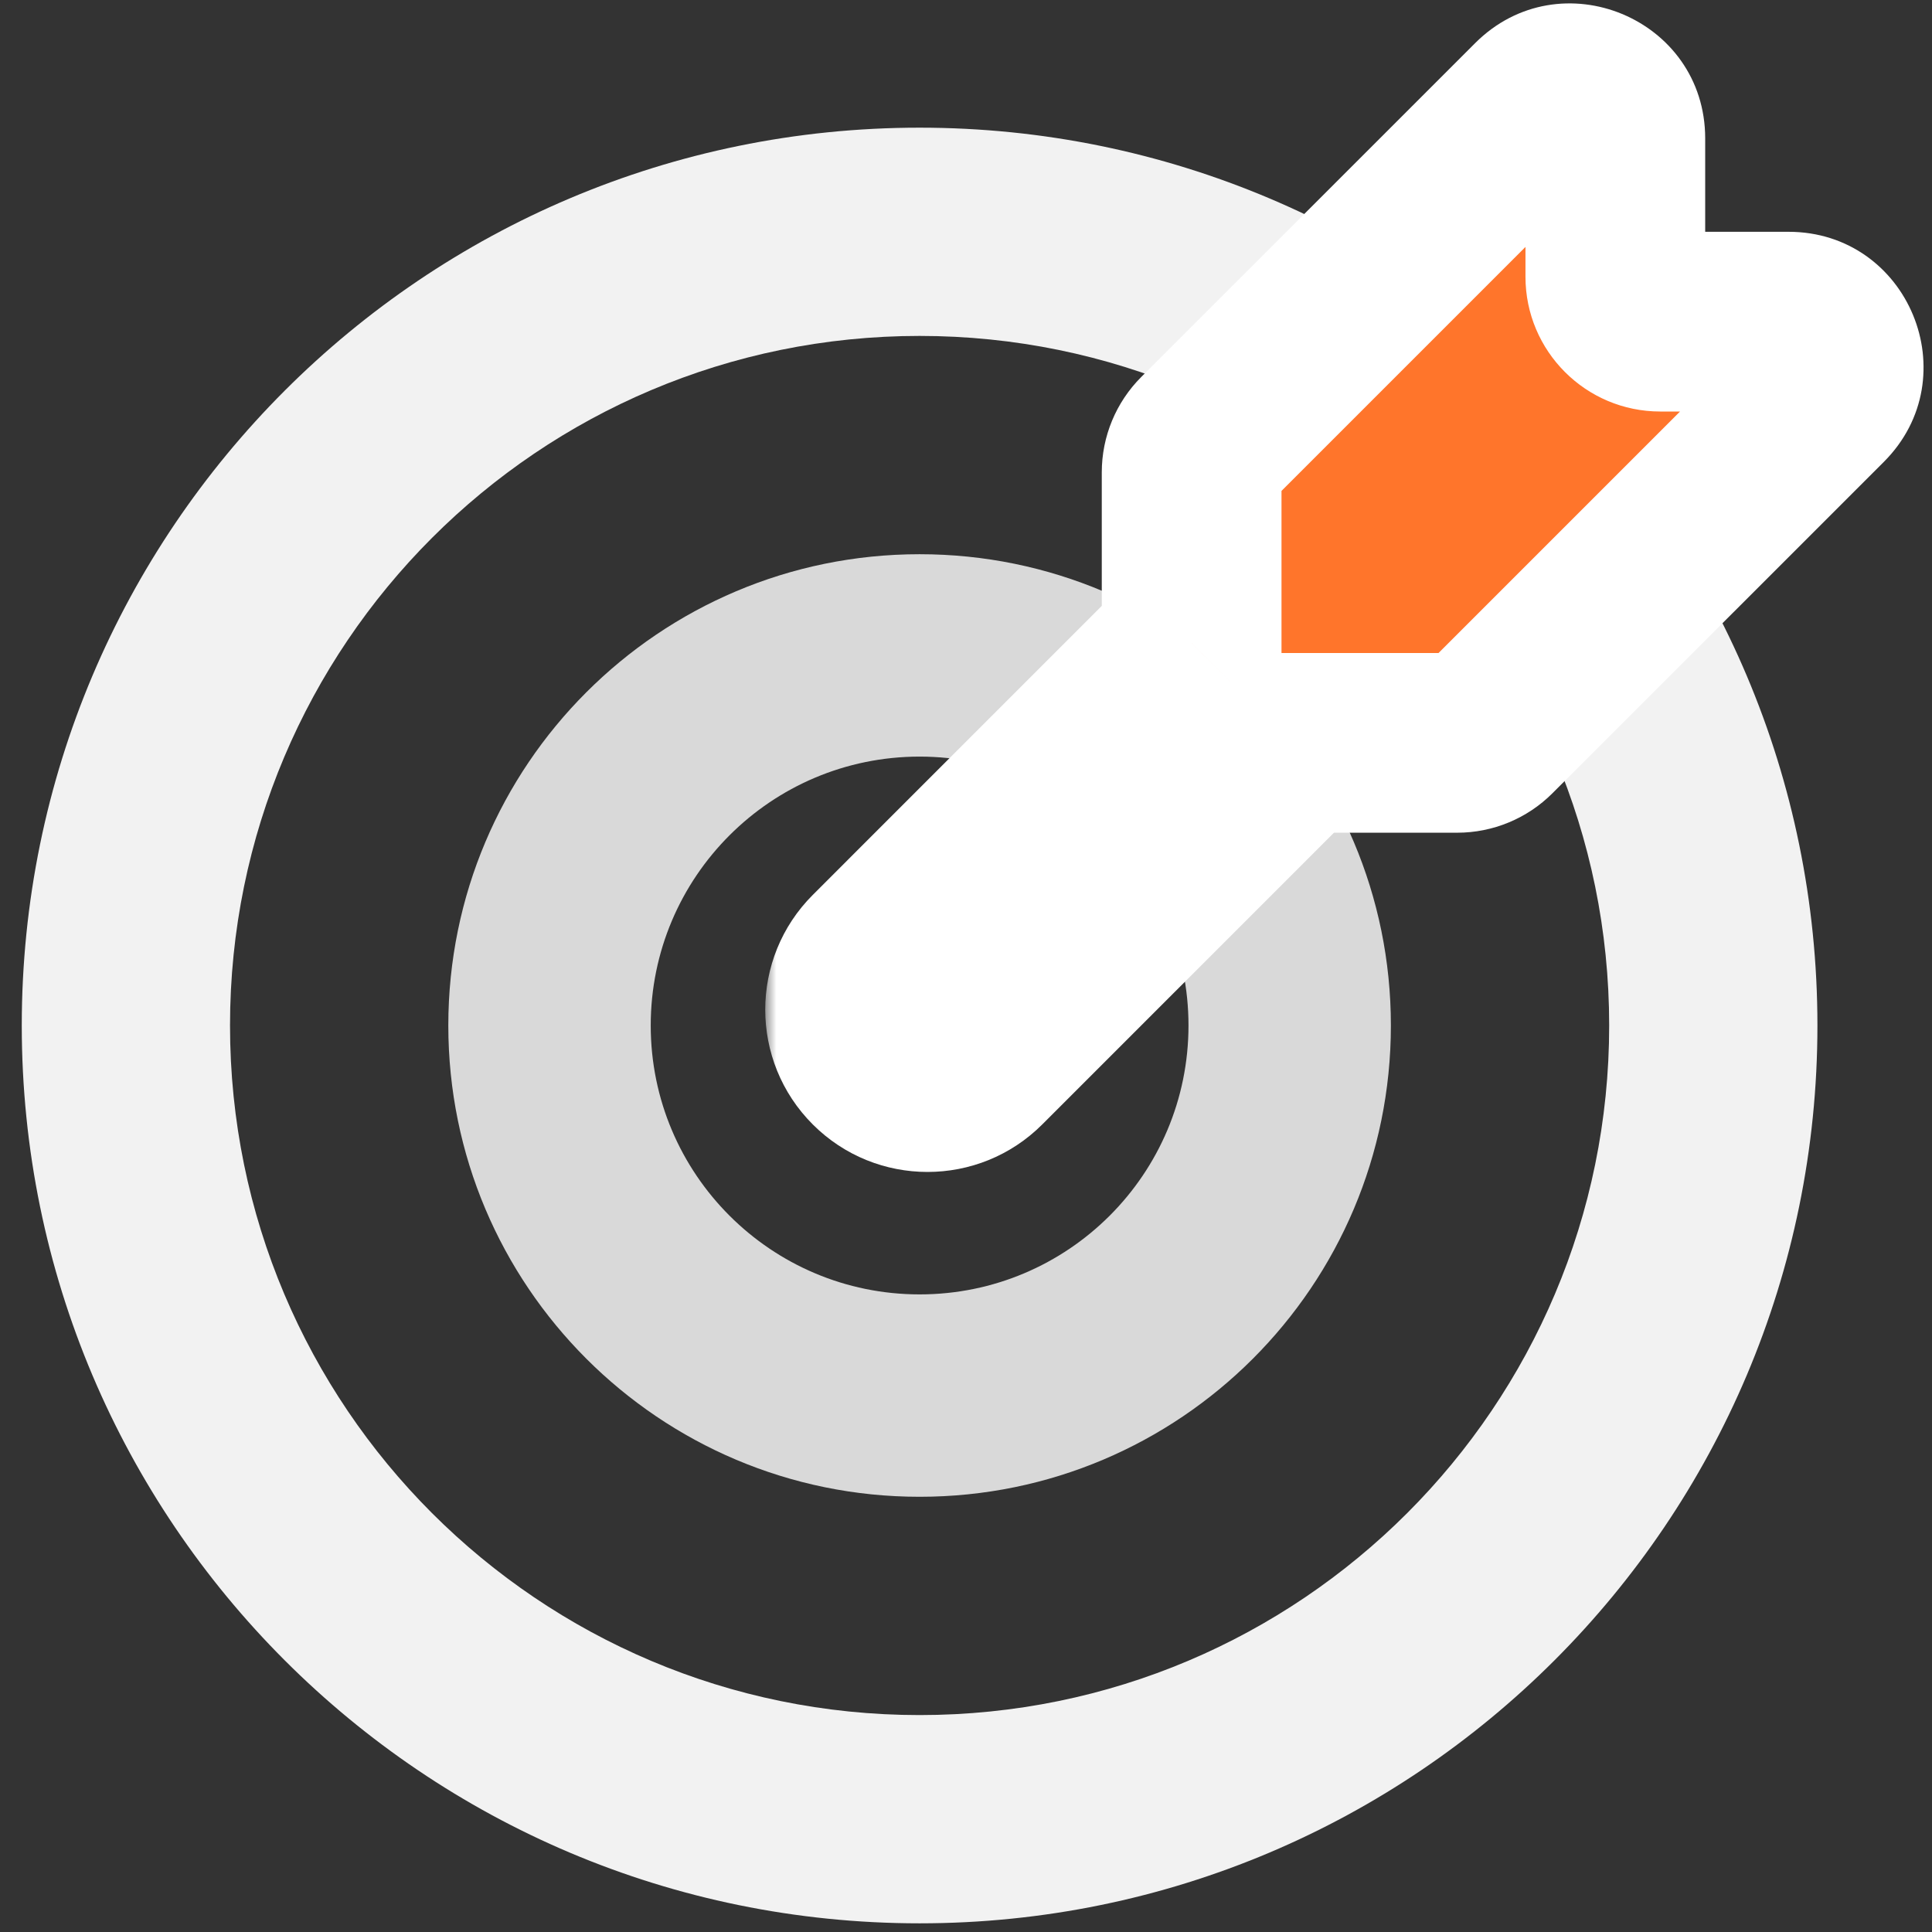
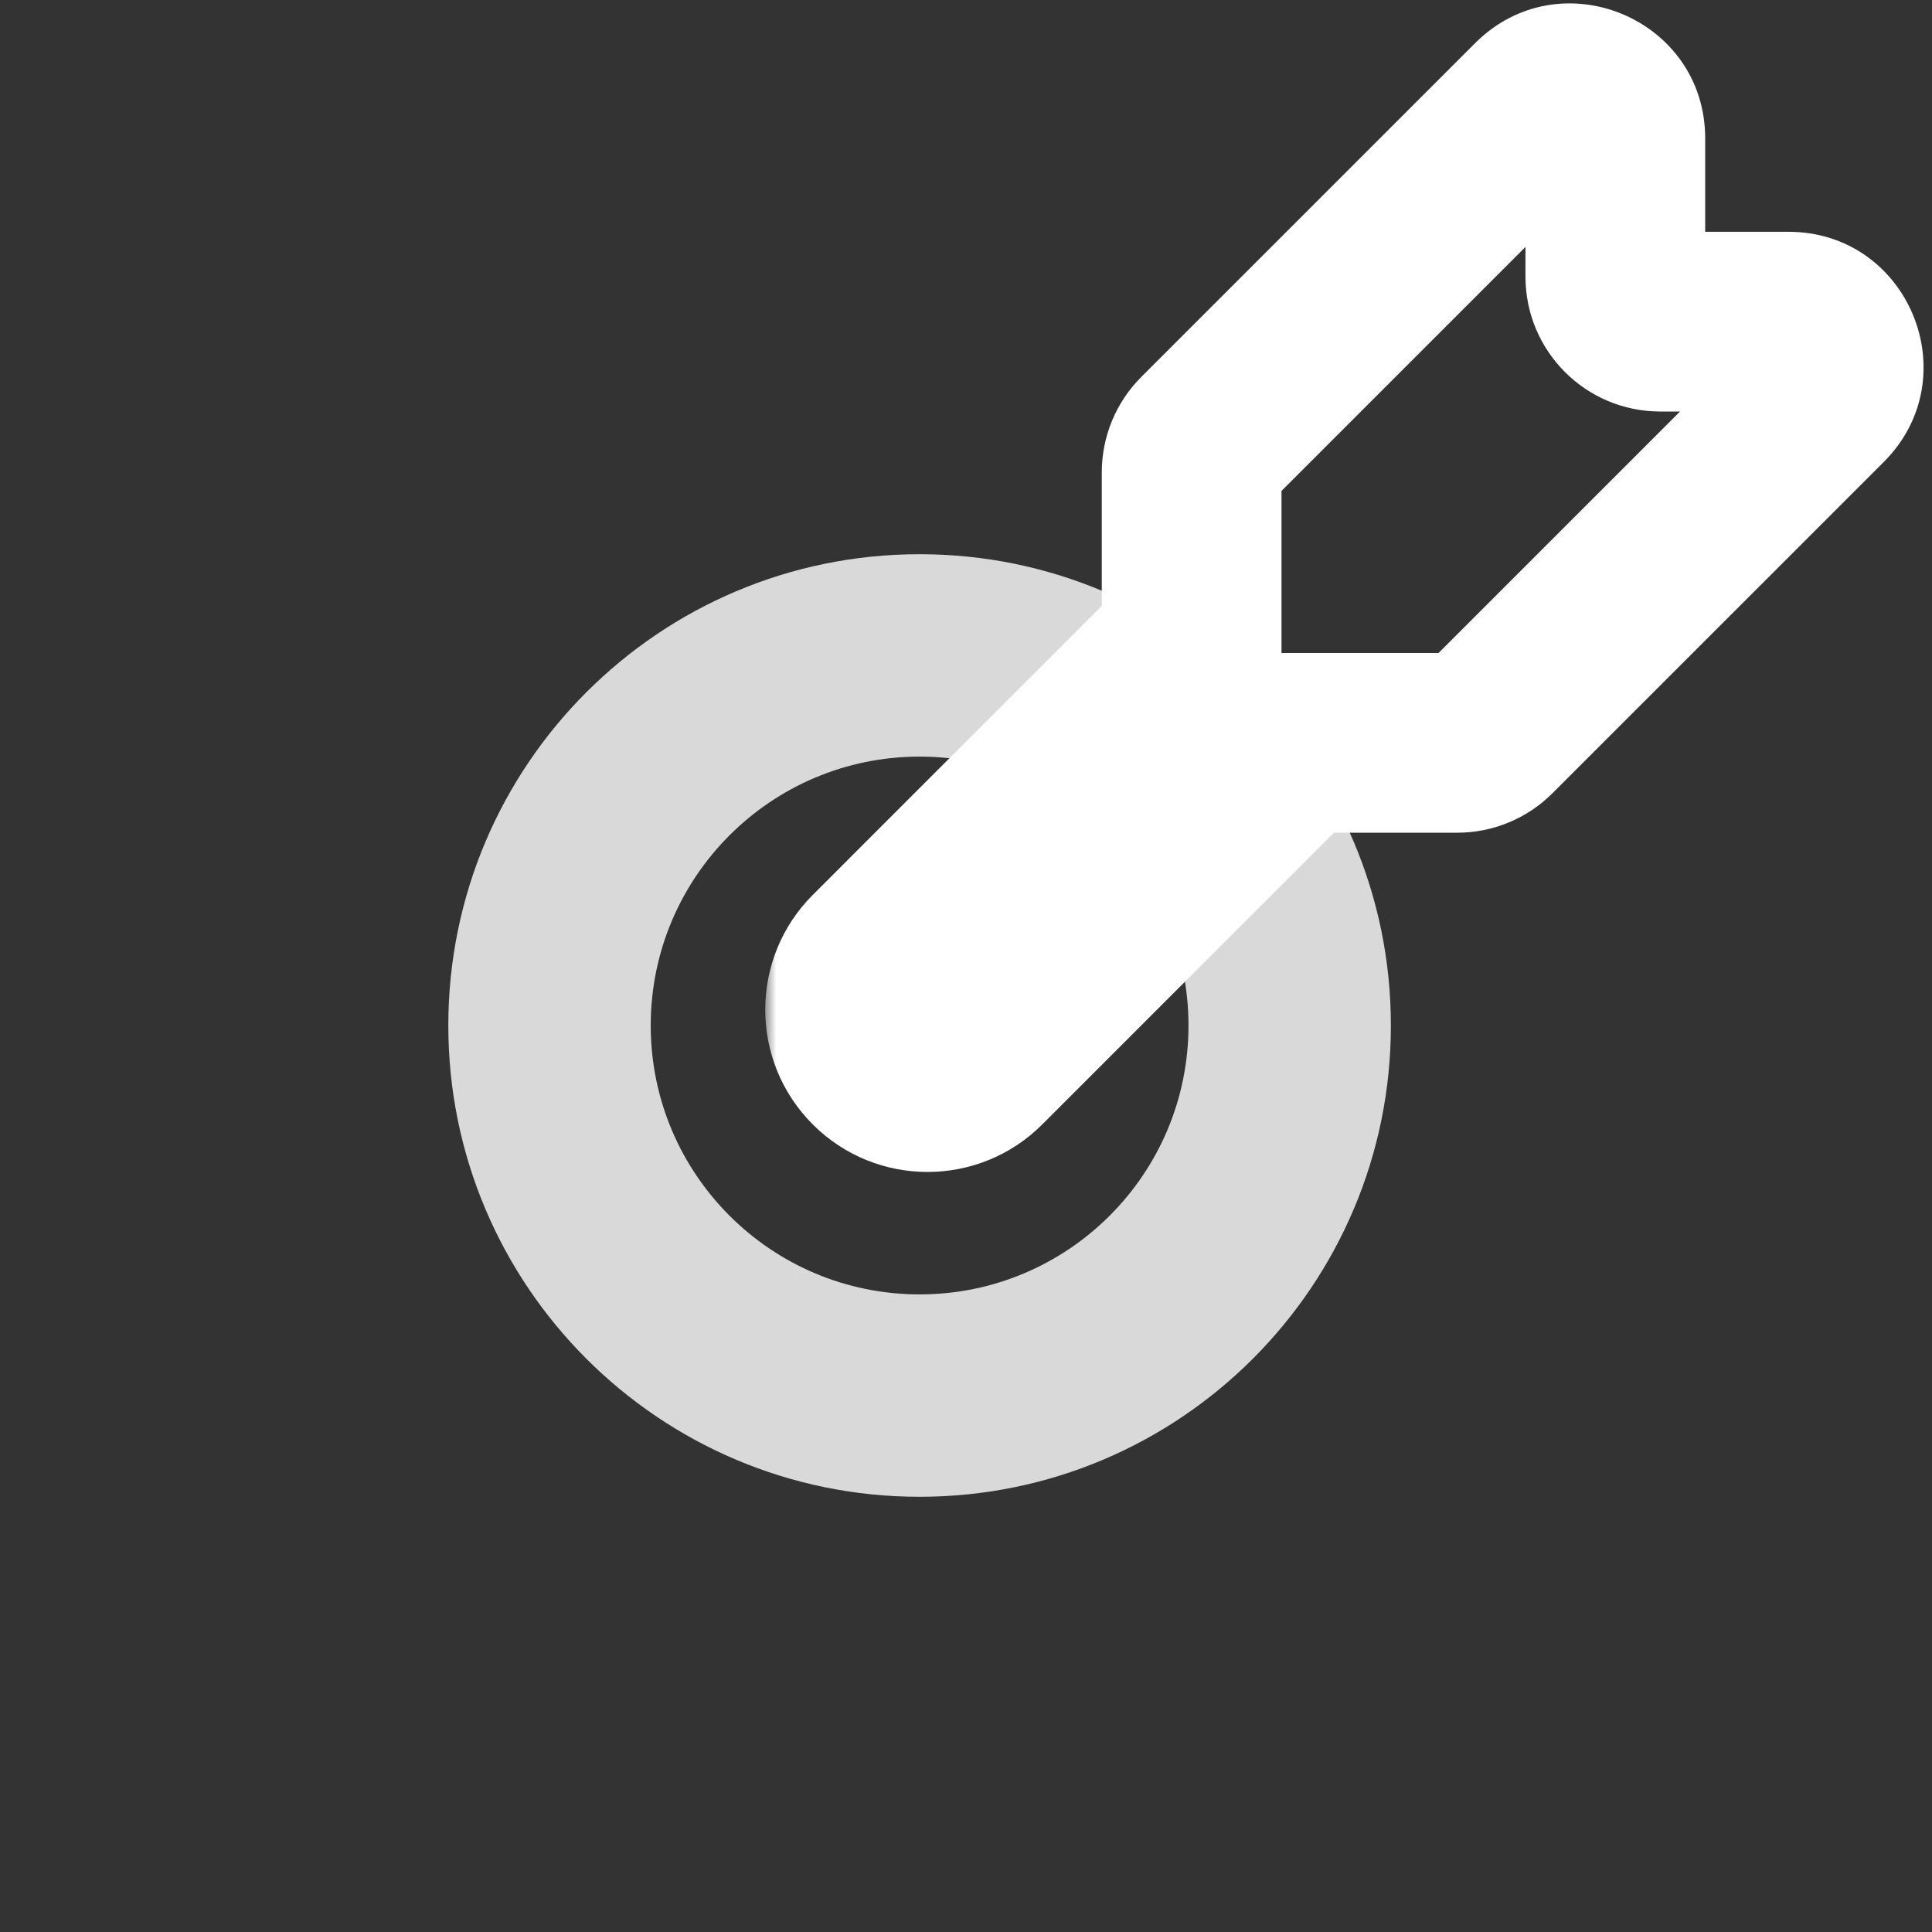
<svg xmlns="http://www.w3.org/2000/svg" width="86" height="86" viewBox="0 0 86 86" fill="none">
  <rect x="0" y="0" width="86" height="86" fill="#333333" stroke="none" />
  <g id="Group 485">
    <path id="Ellipse 72" d="M61.913 45.648C61.913 57.234 52.521 66.627 40.935 66.627C29.349 66.627 19.956 57.234 19.956 45.648C19.956 34.063 29.349 24.67 40.935 24.67C52.521 24.67 61.913 34.063 61.913 45.648ZM28.966 45.648C28.966 52.259 34.324 57.618 40.935 57.618C47.545 57.618 52.904 52.259 52.904 45.648C52.904 39.038 47.545 33.679 40.935 33.679C34.324 33.679 28.966 39.038 28.966 45.648Z" fill="#D9D9D9" />
-     <path id="Ellipse 73" d="M80.9 45.648C80.9 67.721 63.007 85.614 40.934 85.614C18.862 85.614 0.969 67.721 0.969 45.648C0.969 23.576 18.862 5.683 40.934 5.683C63.007 5.683 80.9 23.576 80.9 45.648ZM10.239 45.648C10.239 62.601 23.982 76.344 40.934 76.344C57.887 76.344 71.63 62.601 71.63 45.648C71.63 28.696 57.887 14.953 40.934 14.953C23.982 14.953 10.239 28.696 10.239 45.648Z" fill="#F2F2F2" />
    <g id="Union">
      <mask id="path-3-outside-1_1_41" maskUnits="userSpaceOnUse" x="34.063" y="-0.841" width="52" height="54" fill="black">
        <rect fill="white" x="34.063" y="-0.841" width="52" height="54" />
-         <path fill-rule="evenodd" clip-rule="evenodd" d="M53.044 28.627V21.024C53.044 20.493 53.255 19.985 53.63 19.609L68.49 4.749C69.75 3.489 71.904 4.381 71.904 6.163V12.318C71.904 13.423 72.8 14.318 73.904 14.318H79.612C81.394 14.318 82.286 16.472 81.026 17.732L66.278 32.481C65.903 32.856 65.394 33.067 64.864 33.067H57.723L43.566 47.223C42.307 48.482 40.266 48.482 39.007 47.223C37.748 45.964 37.748 43.923 39.007 42.664L53.044 28.627Z" />
+         <path fill-rule="evenodd" clip-rule="evenodd" d="M53.044 28.627V21.024C53.044 20.493 53.255 19.985 53.63 19.609L68.49 4.749C69.75 3.489 71.904 4.381 71.904 6.163V12.318C71.904 13.423 72.8 14.318 73.904 14.318H79.612C81.394 14.318 82.286 16.472 81.026 17.732C65.903 32.856 65.394 33.067 64.864 33.067H57.723L43.566 47.223C42.307 48.482 40.266 48.482 39.007 47.223C37.748 45.964 37.748 43.923 39.007 42.664L53.044 28.627Z" />
      </mask>
-       <path fill-rule="evenodd" clip-rule="evenodd" d="M53.044 28.627V21.024C53.044 20.493 53.255 19.985 53.63 19.609L68.49 4.749C69.75 3.489 71.904 4.381 71.904 6.163V12.318C71.904 13.423 72.8 14.318 73.904 14.318H79.612C81.394 14.318 82.286 16.472 81.026 17.732L66.278 32.481C65.903 32.856 65.394 33.067 64.864 33.067H57.723L43.566 47.223C42.307 48.482 40.266 48.482 39.007 47.223C37.748 45.964 37.748 43.923 39.007 42.664L53.044 28.627Z" fill="#FF752B" />
      <path d="M53.044 28.627L55.872 31.456L57.044 30.284V28.627H53.044ZM53.63 19.609L50.801 16.781L50.801 16.781L53.63 19.609ZM68.49 4.749L65.662 1.921L65.662 1.921L68.49 4.749ZM81.026 17.732L83.855 20.561L81.026 17.732ZM66.278 32.481L69.106 35.309L69.106 35.309L66.278 32.481ZM57.723 33.067V29.067H56.066L54.895 30.238L57.723 33.067ZM43.566 47.223L40.738 44.395H40.738L43.566 47.223ZM39.007 47.223L41.835 44.395L39.007 47.223ZM39.007 42.664L41.835 45.492L41.835 45.492L39.007 42.664ZM57.044 28.627V21.024H49.044V28.627H57.044ZM57.044 21.024C57.044 21.554 56.833 22.063 56.458 22.438L50.801 16.781C49.676 17.906 49.044 19.432 49.044 21.024H57.044ZM56.458 22.438L71.319 7.577L65.662 1.921L50.801 16.781L56.458 22.438ZM71.319 7.577C70.059 8.837 67.904 7.945 67.904 6.163H75.904C75.904 0.818 69.442 -1.859 65.662 1.921L71.319 7.577ZM67.904 6.163V12.318H75.904V6.163H67.904ZM67.904 12.318C67.904 15.632 70.591 18.318 73.904 18.318V10.318C75.009 10.318 75.904 11.213 75.904 12.318H67.904ZM73.904 18.318H79.612V10.318H73.904V18.318ZM79.612 18.318C77.831 18.318 76.938 16.164 78.198 14.904L83.855 20.561C87.635 16.781 84.958 10.318 79.612 10.318V18.318ZM78.198 14.904L63.449 29.653L69.106 35.309L83.855 20.561L78.198 14.904ZM63.449 29.653C63.824 29.277 64.333 29.067 64.864 29.067V37.067C66.455 37.067 67.981 36.435 69.106 35.309L63.449 29.653ZM64.864 29.067H57.723V37.067H64.864V29.067ZM54.895 30.238L40.738 44.395L46.395 50.052L60.551 35.895L54.895 30.238ZM40.738 44.395C41.041 44.092 41.532 44.092 41.835 44.395L36.179 50.052C39 52.873 43.574 52.873 46.395 50.052L40.738 44.395ZM41.835 44.395C42.139 44.698 42.139 45.189 41.835 45.492L36.179 39.836C33.358 42.657 33.358 47.231 36.179 50.052L41.835 44.395ZM41.835 45.492L55.872 31.456L50.215 25.799L36.179 39.836L41.835 45.492Z" fill="white" mask="url(#path-3-outside-1_1_41)" />
    </g>
  </g>
</svg>